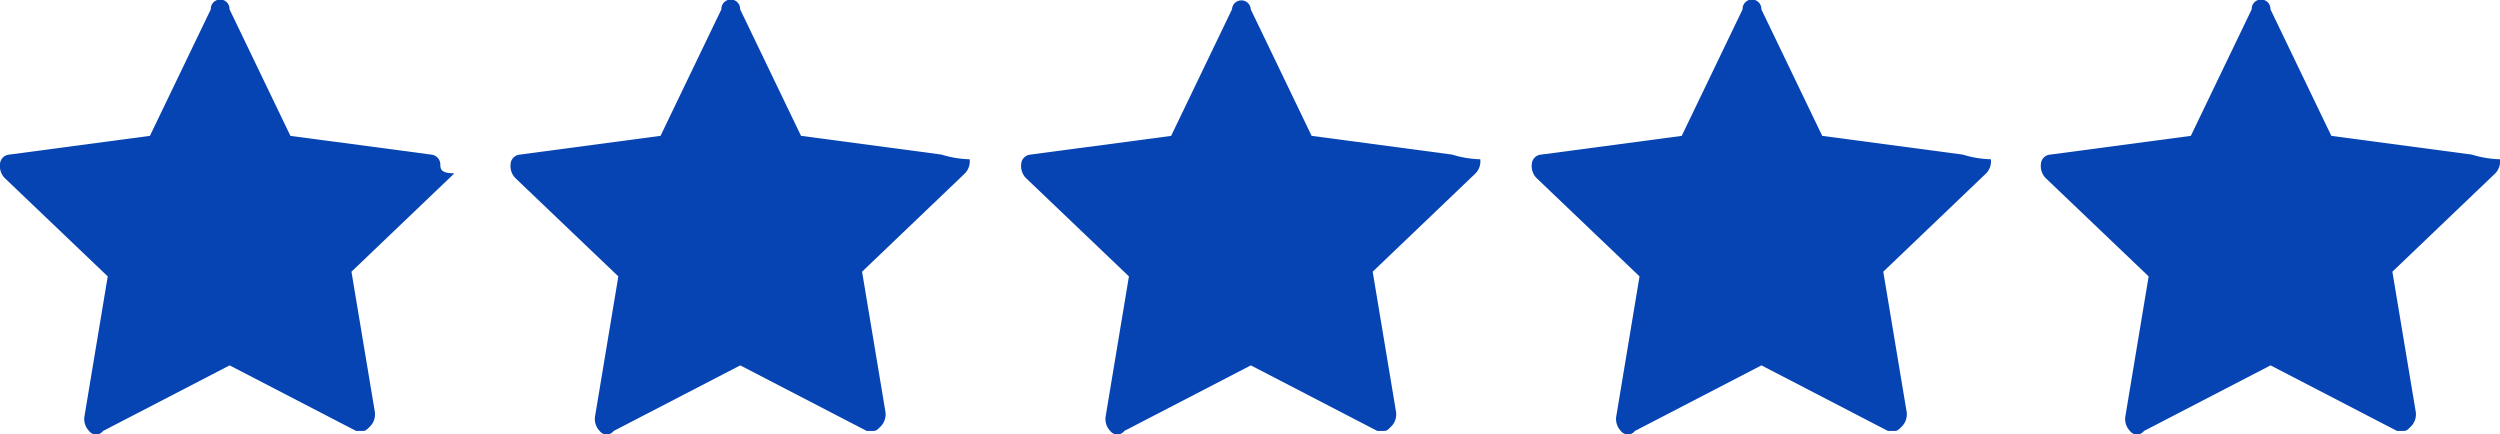
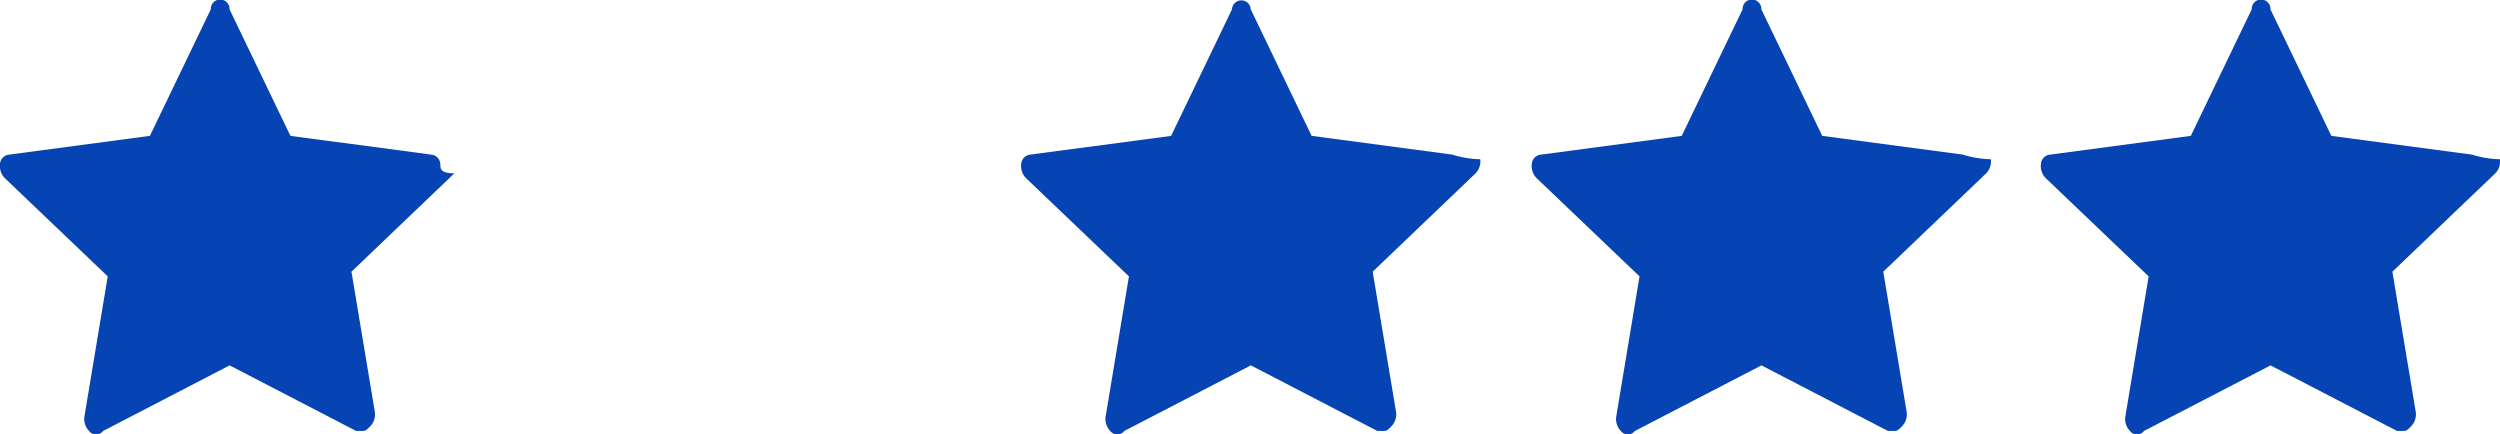
<svg xmlns="http://www.w3.org/2000/svg" width="130.395" height="22.662" viewBox="0 0 130.395 22.662">
  <g id="Group_1" data-name="Group 1" transform="translate(-881.6 -4632.489)">
    <path id="Path_1765" data-name="Path 1765" d="M60.778,35.463l-7.33-.977-3.176-6.6a.489.489,0,1,0-.977,0l-3.176,6.6-7.33.977a.525.525,0,0,0-.489.489.9.9,0,0,0,.244.733l5.375,5.131L42.7,49.145a.9.9,0,0,0,.244.733.458.458,0,0,0,.733,0l6.6-3.421,6.6,3.421h.244c.244,0,.244,0,.489-.244a.9.9,0,0,0,.244-.733l-1.222-7.33L62,36.44a.9.9,0,0,0,.244-.733A5.326,5.326,0,0,1,60.778,35.463Z" transform="translate(949.75 4605.089)" fill="#0744b3" />
    <path id="Path_1760" data-name="Path 1760" d="M28.078,35.463l-7.33-.977-3.176-6.6a.489.489,0,1,0-.977,0l-3.176,6.6-7.33.977a.525.525,0,0,0-.489.489.9.9,0,0,0,.244.733l5.375,5.131L10,49.145a.9.9,0,0,0,.244.733.458.458,0,0,0,.733,0l6.6-3.421,6.6,3.421h.244c.244,0,.244,0,.489-.244a.9.9,0,0,0,.244-.733l-1.222-7.33L29.3,36.44c-.733,0-.733-.244-.733-.489A.525.525,0,0,0,28.078,35.463Z" transform="translate(876 4605.089)" fill="#0744b3" />
-     <path id="Path_1761" data-name="Path 1761" d="M38.978,35.463l-7.33-.977-3.176-6.6a.489.489,0,1,0-.977,0l-3.176,6.6-7.33.977a.525.525,0,0,0-.489.489.9.9,0,0,0,.244.733l5.375,5.131L20.9,49.145a.9.9,0,0,0,.244.733.458.458,0,0,0,.733,0l6.6-3.421,6.6,3.421h.244c.244,0,.244,0,.489-.244a.9.9,0,0,0,.244-.733l-1.222-7.33L40.2,36.44a.9.9,0,0,0,.244-.733A5.326,5.326,0,0,1,38.978,35.463Z" transform="translate(891.732 4605.089)" fill="#0744b3" />
    <path id="Path_1762" data-name="Path 1762" d="M49.878,35.463l-7.33-.977-3.176-6.6a.489.489,0,0,0-.977,0l-3.176,6.6-7.33.977a.525.525,0,0,0-.489.489.9.9,0,0,0,.244.733l5.375,5.131L31.8,49.145a.9.9,0,0,0,.244.733.458.458,0,0,0,.733,0l6.6-3.421,6.6,3.421h.244c.244,0,.244,0,.489-.244a.9.9,0,0,0,.244-.733l-1.222-7.33L51.1,36.44a.9.9,0,0,0,.244-.733A5.326,5.326,0,0,1,49.878,35.463Z" transform="translate(907.464 4605.089)" fill="#0744b3" />
    <path id="Path_1763" data-name="Path 1763" d="M60.778,35.463l-7.33-.977-3.176-6.6a.489.489,0,1,0-.977,0l-3.176,6.6-7.33.977a.525.525,0,0,0-.489.489.9.9,0,0,0,.244.733l5.375,5.131L42.7,49.145a.9.9,0,0,0,.244.733.458.458,0,0,0,.733,0l6.6-3.421,6.6,3.421h.244c.244,0,.244,0,.489-.244a.9.9,0,0,0,.244-.733l-1.222-7.33L62,36.44a.9.9,0,0,0,.244-.733A5.326,5.326,0,0,1,60.778,35.463Z" transform="translate(923.196 4605.089)" fill="#0744b3" />
  </g>
</svg>